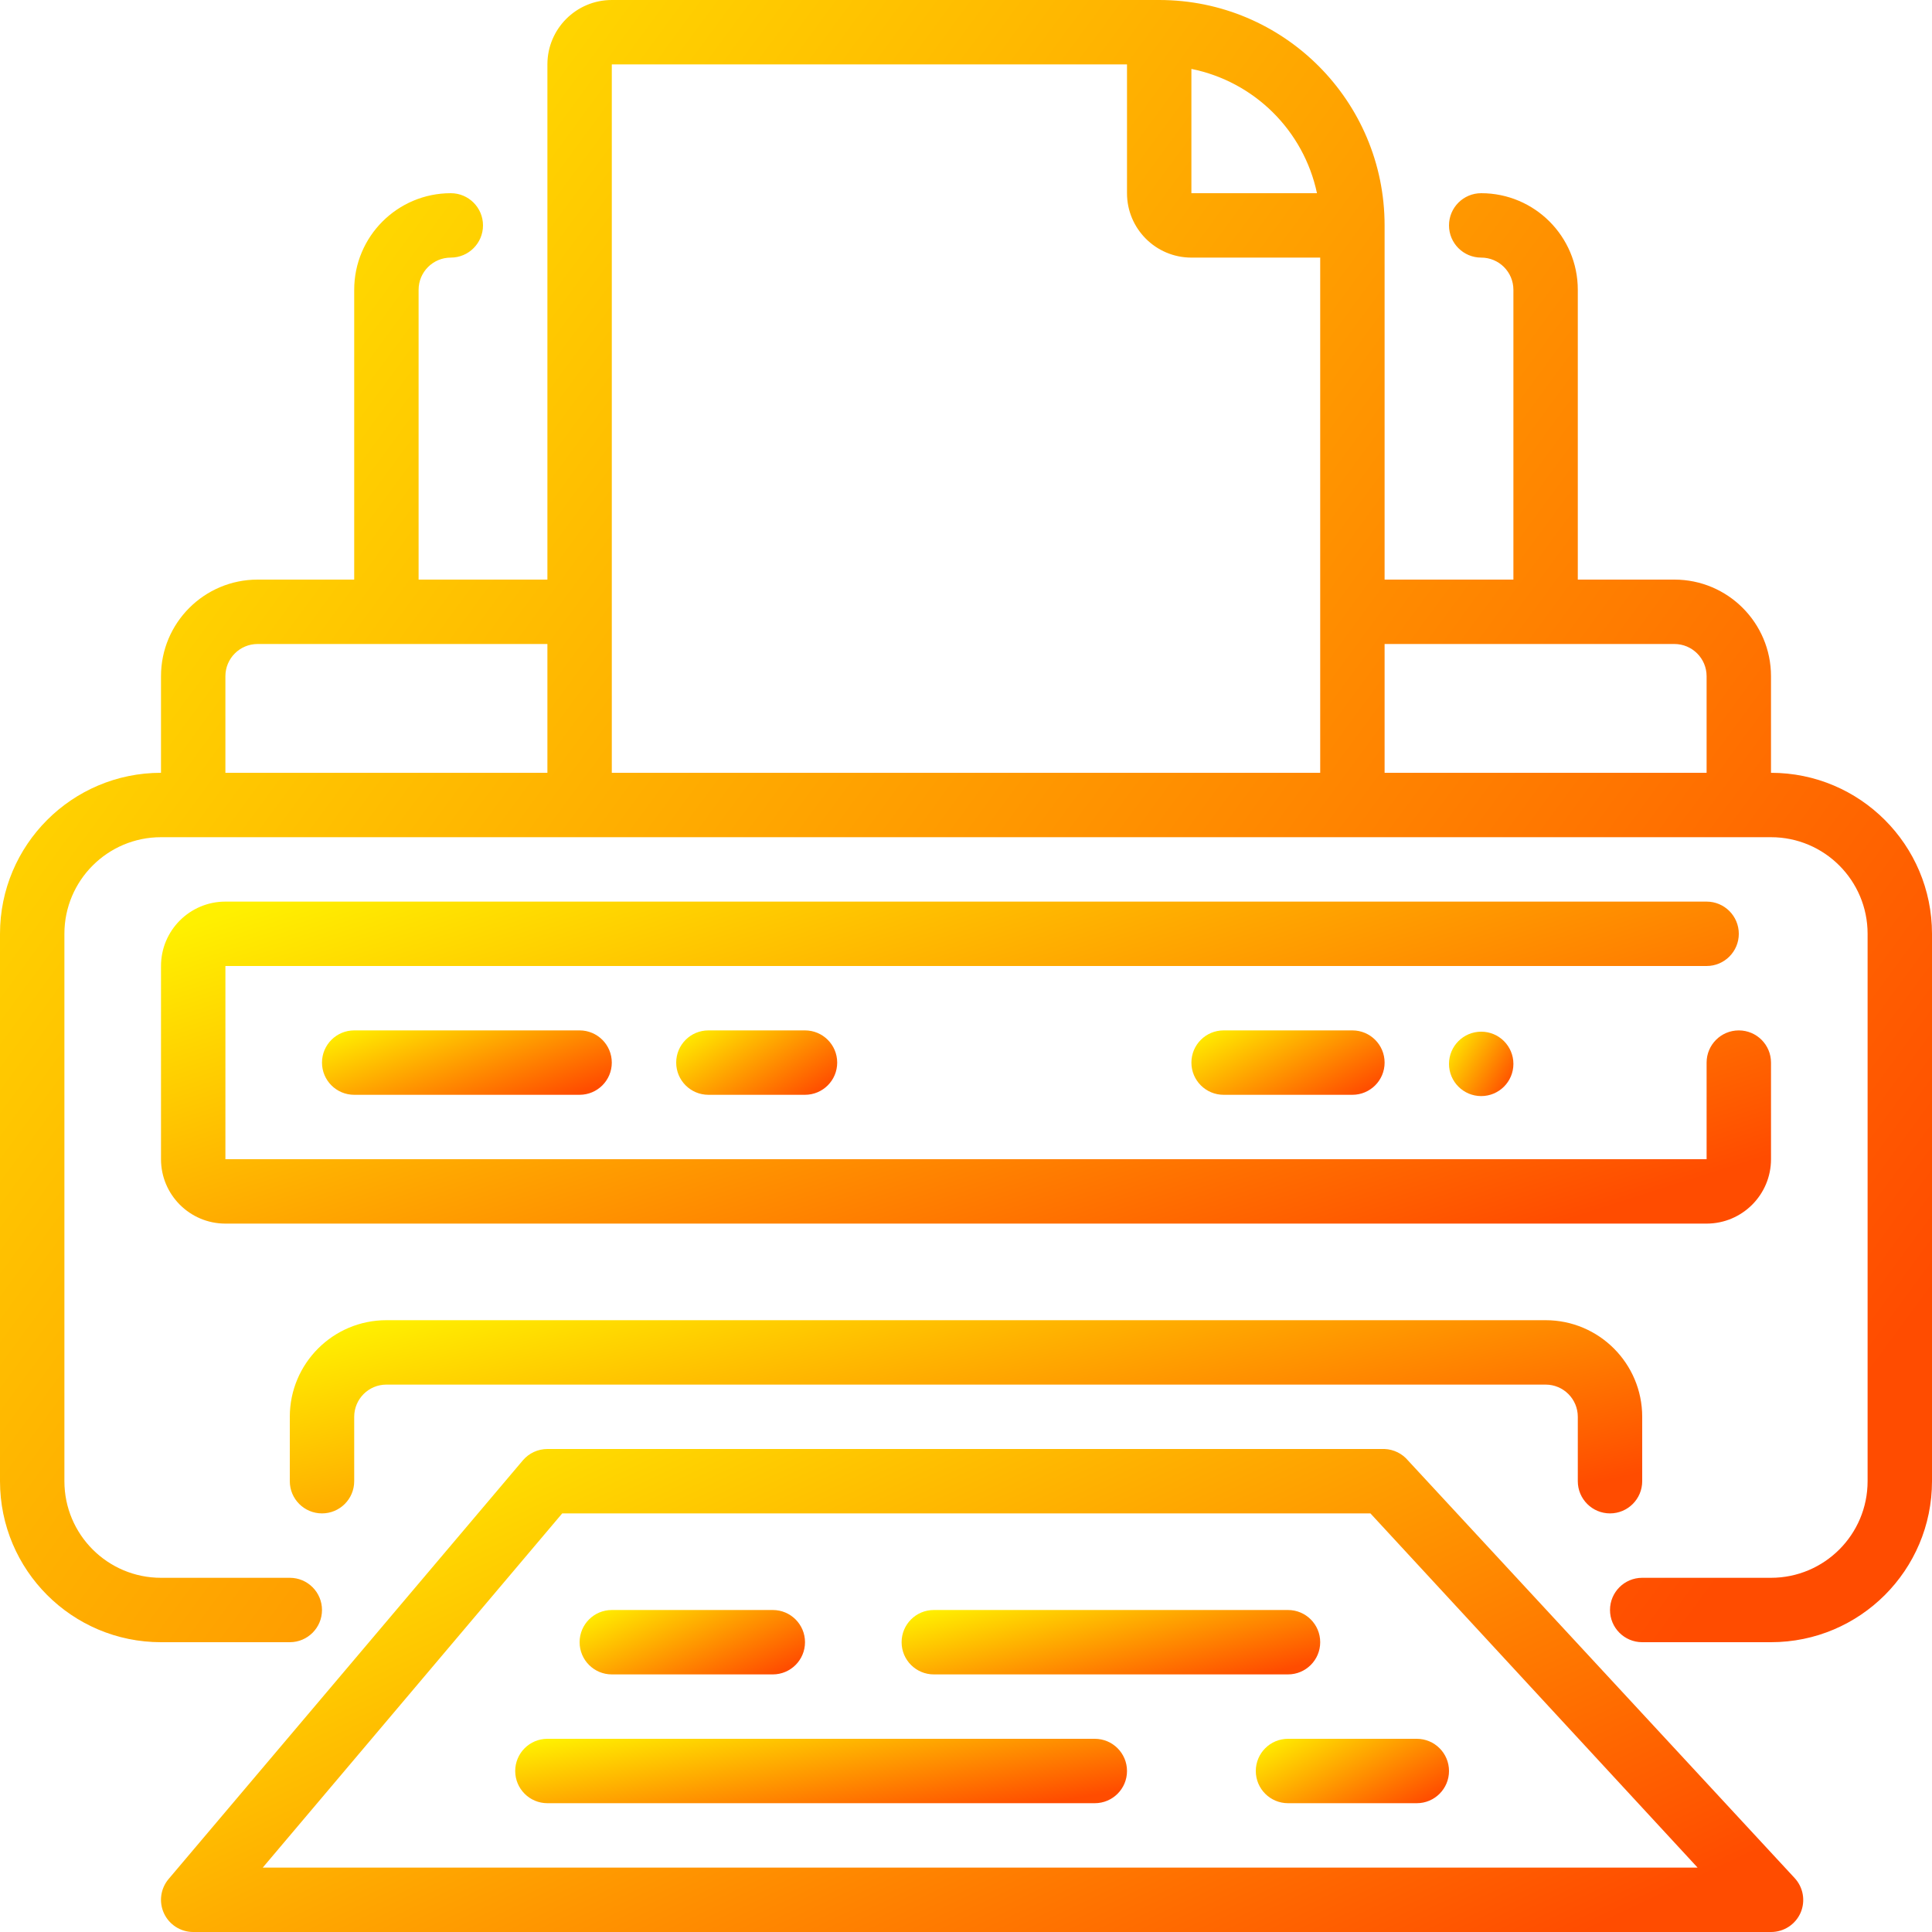
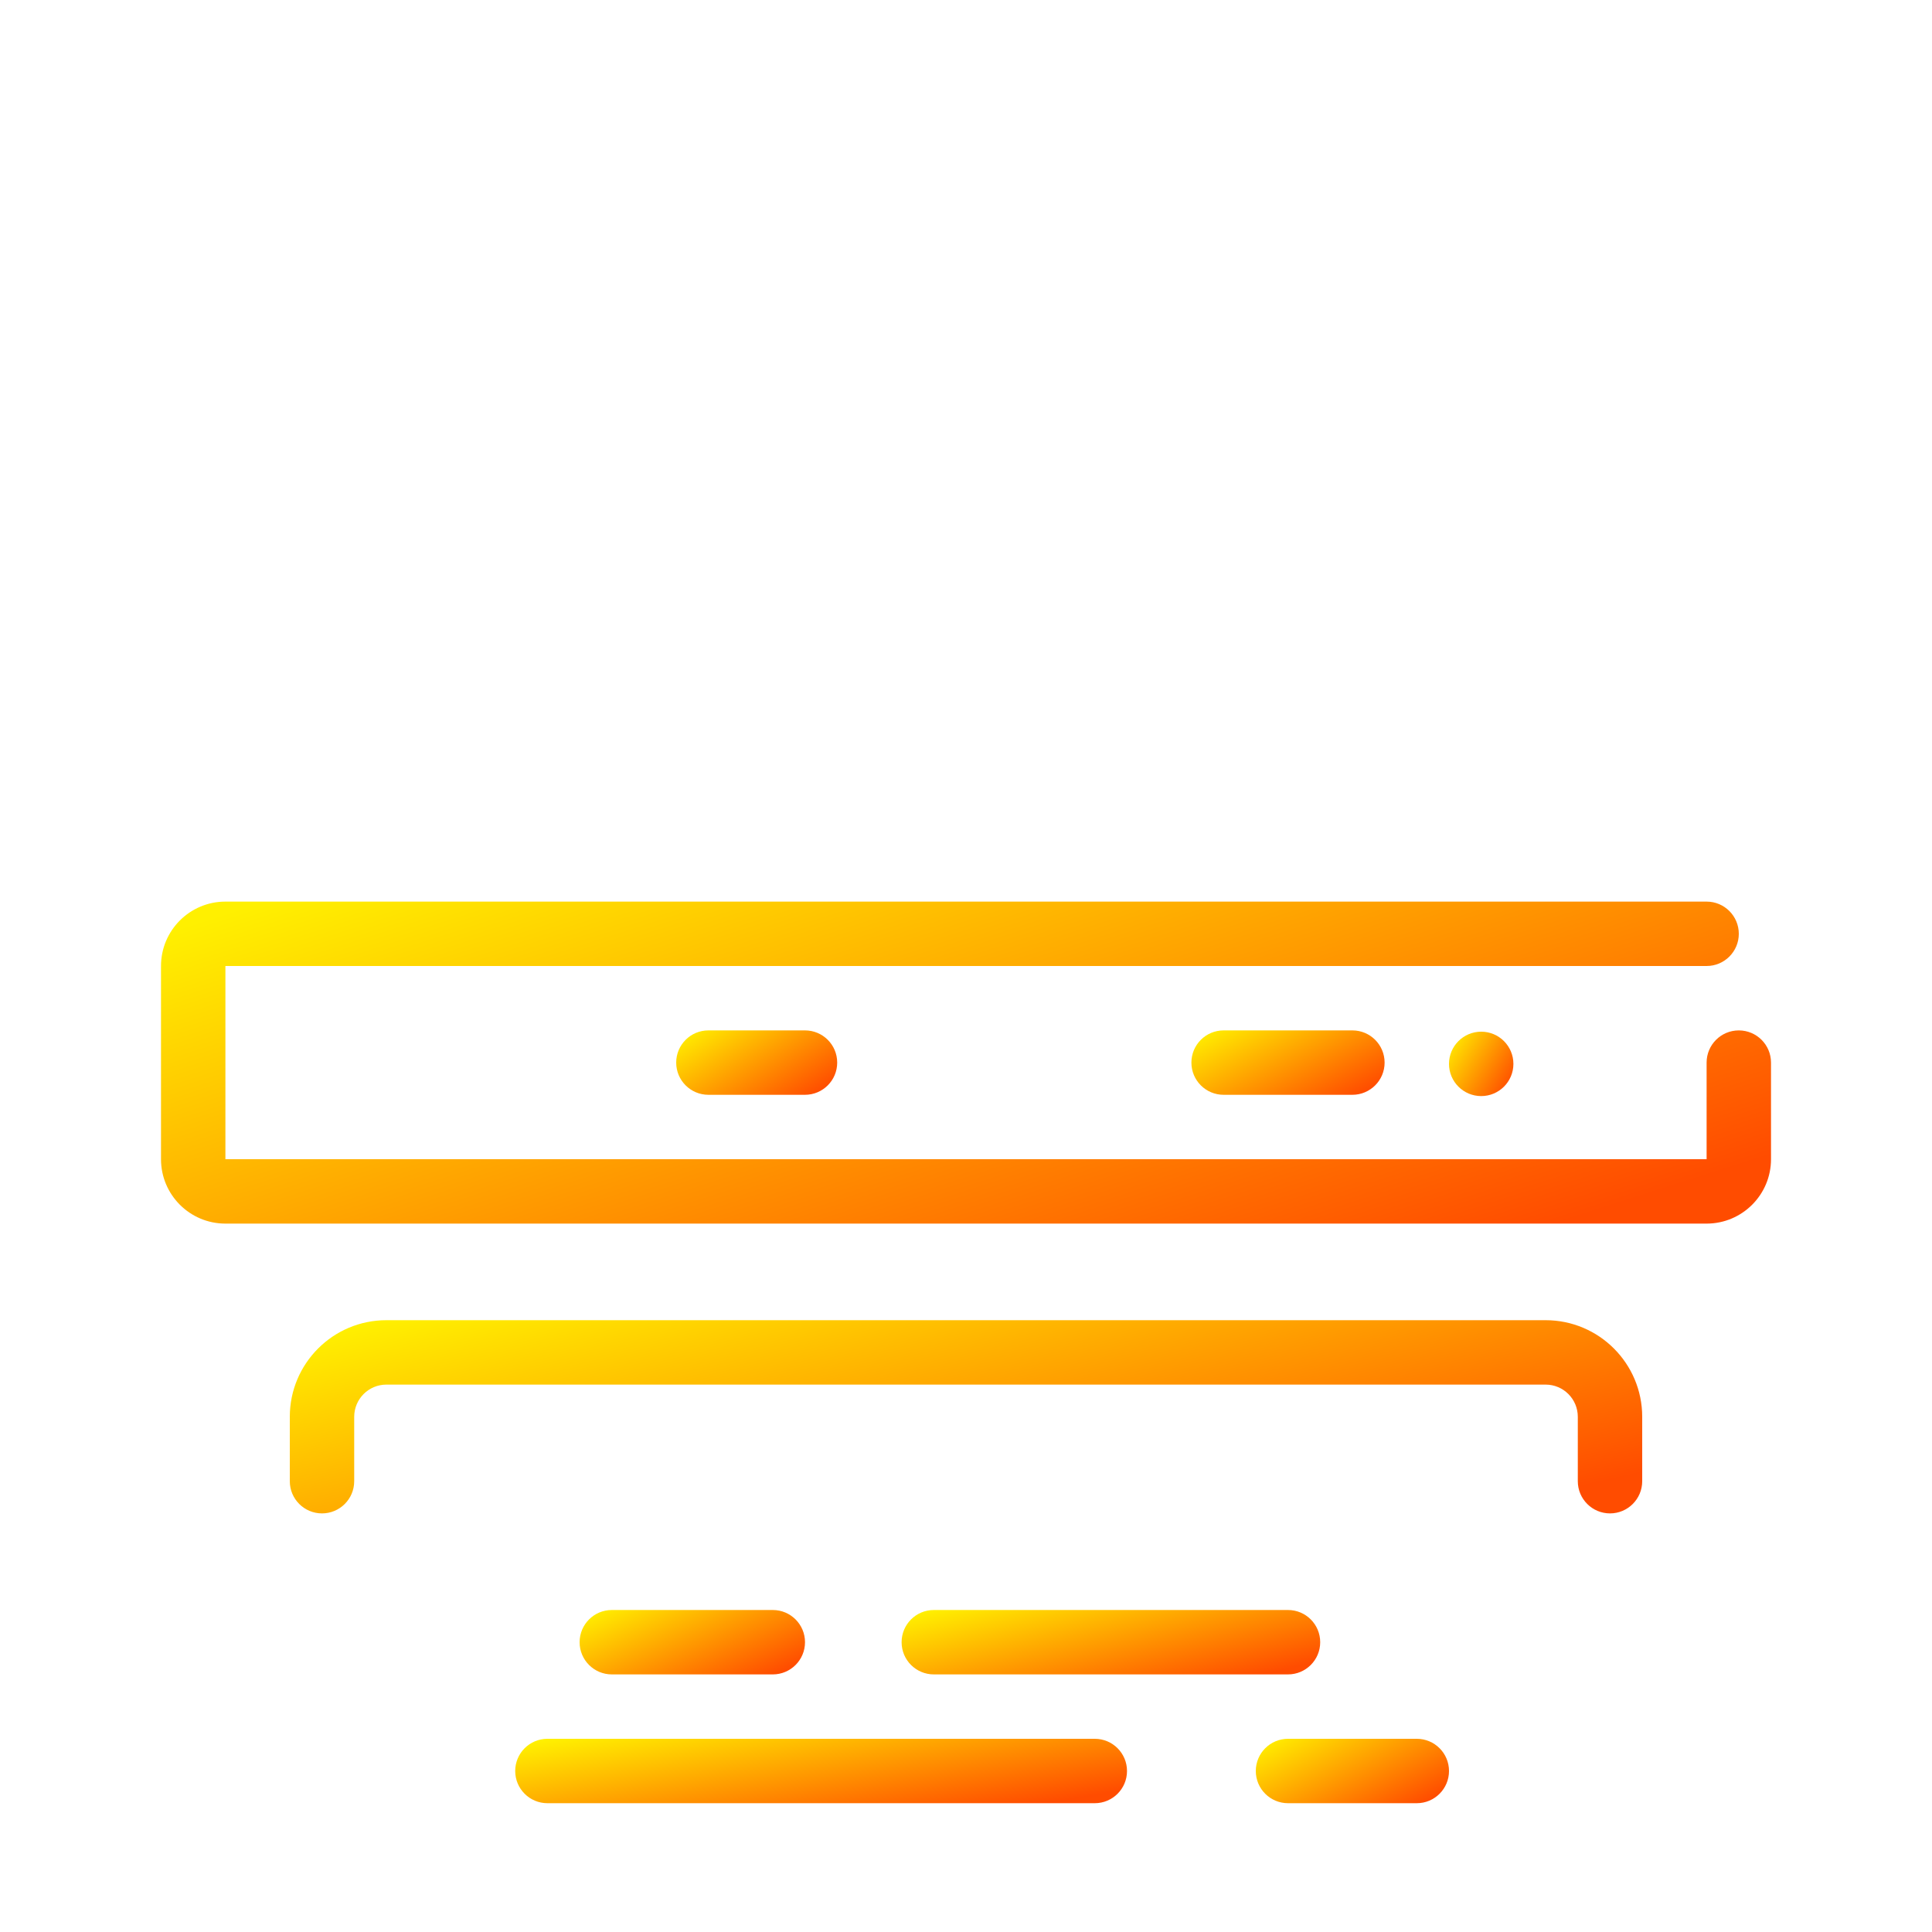
<svg xmlns="http://www.w3.org/2000/svg" width="512" height="512" viewBox="0 0 512 512" fill="none">
  <rect x="0" y="0" width="512" height="512" fill="#333333" stroke="none" />
  <g clip-path="url(#clip0_1005_1991)">
    <rect width="512" height="512" fill="white" />
-     <path d="M469.333 204.8V179.2C469.333 165.063 457.87 153.6 443.733 153.6H418.133V76.8C418.133 62.663 406.67 51.2 392.533 51.2C387.82 51.2 384 55.02 384 59.733C384 64.447 387.82 68.267 392.533 68.267C397.247 68.267 401.067 72.087 401.067 76.8V153.6H366.933V59.733C366.933 26.74 340.193 0 307.2 0H162.133C152.71 0 145.067 7.64 145.067 17.067V153.6H110.933V76.8C110.933 72.087 114.753 68.267 119.467 68.267C124.18 68.267 128 64.447 128 59.733C128 55.02 124.18 51.2 119.467 51.2C105.33 51.2 93.867 62.663 93.867 76.8V153.6H68.267C54.13 153.6 42.667 165.063 42.667 179.2V204.8C19.103 204.8 0 223.903 0 247.467V392.533C0 416.097 19.103 435.2 42.667 435.2H76.8C81.513 435.2 85.333 431.38 85.333 426.667C85.333 421.953 81.513 418.133 76.8 418.133H42.667C28.53 418.133 17.067 406.67 17.067 392.533V247.467C17.067 233.33 28.53 221.867 42.667 221.867H469.333C483.47 221.867 494.933 233.33 494.933 247.467V392.533C494.933 406.67 483.47 418.133 469.333 418.133H435.2C430.487 418.133 426.667 421.953 426.667 426.667C426.667 431.38 430.487 435.2 435.2 435.2H469.333C492.897 435.2 512 416.097 512 392.533V247.467C512 223.903 492.897 204.8 469.333 204.8ZM349.013 51.2H315.733V18.263C332.4 21.63 345.477 34.57 349.013 51.2ZM59.733 179.2C59.733 174.487 63.553 170.667 68.267 170.667H145.067V204.8H59.733V179.2ZM162.133 162.133V17.067H298.667V51.2C298.667 60.623 306.31 68.267 315.733 68.267H349.867V204.8H162.133V162.133ZM366.933 204.8V170.667H443.733C448.447 170.667 452.267 174.487 452.267 179.2V204.8H366.933Z" fill="url(#paint0_linear_1005_1991)" />
-     <path d="M373.162 387.07C371.615 385.213 369.348 384.097 366.932 384H145.065C142.568 384 140.202 385.09 138.582 386.987L44.715 497.92C42.548 500.45 42.052 504.013 43.448 507.037C44.842 510.063 47.868 512 51.198 512H469.332C472.735 512.013 475.818 510 477.182 506.88C478.522 503.757 477.885 500.137 475.562 497.663L373.162 387.07ZM69.632 494.933L148.992 401.067H363.178L449.878 494.933H69.632Z" fill="url(#paint1_linear_1005_1991)" />
    <path d="M290.135 460.8H145.068C140.355 460.8 136.535 464.62 136.535 469.333C136.535 474.046 140.355 477.866 145.068 477.866H290.135C294.848 477.866 298.668 474.046 298.668 469.333C298.668 464.62 294.848 460.8 290.135 460.8Z" fill="url(#paint2_linear_1005_1991)" />
    <path d="M332.801 469.333C332.801 474.046 336.621 477.866 341.334 477.866H375.467C380.181 477.866 384.001 474.046 384.001 469.333C384.001 464.62 380.181 460.8 375.467 460.8H341.334C336.621 460.8 332.801 464.62 332.801 469.333Z" fill="url(#paint3_linear_1005_1991)" />
    <path d="M162.135 443.734H204.802C209.515 443.734 213.335 439.914 213.335 435.2C213.335 430.487 209.515 426.667 204.802 426.667H162.135C157.422 426.667 153.602 430.487 153.602 435.2C153.602 439.914 157.422 443.734 162.135 443.734Z" fill="url(#paint4_linear_1005_1991)" />
    <path d="M247.467 443.734H341.334C346.047 443.734 349.867 439.914 349.867 435.2C349.867 430.487 346.047 426.667 341.334 426.667H247.467C242.754 426.667 238.934 430.487 238.934 435.2C238.934 439.914 242.754 443.734 247.467 443.734Z" fill="url(#paint5_linear_1005_1991)" />
    <path d="M85.334 401.066C90.047 401.066 93.867 397.246 93.867 392.533V375.466C93.867 370.753 97.687 366.933 102.401 366.933H409.601C414.314 366.933 418.134 370.753 418.134 375.466V392.533C418.134 397.246 421.954 401.066 426.667 401.066C431.381 401.066 435.201 397.246 435.201 392.533V375.466C435.201 361.33 423.737 349.866 409.601 349.866H102.401C88.264 349.866 76.801 361.33 76.801 375.466V392.533C76.801 397.246 80.621 401.066 85.334 401.066Z" fill="url(#paint6_linear_1005_1991)" />
    <path d="M460.801 247.467C460.801 242.754 456.981 238.934 452.268 238.934H59.735C50.311 238.934 42.668 246.574 42.668 256V307.2C42.668 316.624 50.311 324.267 59.735 324.267H452.268C461.691 324.267 469.335 316.624 469.335 307.2V281.6C469.335 276.887 465.515 273.067 460.801 273.067C456.088 273.067 452.268 276.887 452.268 281.6V307.2H59.735V256H452.268C456.981 256 460.801 252.18 460.801 247.467Z" fill="url(#paint7_linear_1005_1991)" />
-     <path d="M93.865 273.066C89.152 273.066 85.332 276.886 85.332 281.6C85.332 286.313 89.152 290.133 93.865 290.133H153.599C158.312 290.133 162.132 286.313 162.132 281.6C162.132 276.886 158.312 273.066 153.599 273.066H93.865Z" fill="url(#paint8_linear_1005_1991)" />
    <path d="M187.733 273.066C183.019 273.066 179.199 276.886 179.199 281.6C179.199 286.313 183.019 290.133 187.733 290.133H213.333C218.046 290.133 221.866 286.313 221.866 281.6C221.866 276.886 218.046 273.066 213.333 273.066H187.733Z" fill="url(#paint9_linear_1005_1991)" />
    <path d="M324.268 273.066C319.554 273.066 315.734 276.886 315.734 281.6C315.734 286.313 319.554 290.133 324.268 290.133H358.401C363.114 290.133 366.934 286.313 366.934 281.6C366.934 276.886 363.114 273.066 358.401 273.066H324.268Z" fill="url(#paint10_linear_1005_1991)" />
    <path d="M401.067 281.94C401.067 286.653 397.247 290.473 392.533 290.473C387.82 290.473 384 286.653 384 281.94C384 277.23 387.82 273.406 392.533 273.406C397.247 273.406 401.067 277.23 401.067 281.94Z" fill="url(#paint11_linear_1005_1991)" />
  </g>
  <defs>
    <linearGradient id="paint0_linear_1005_1991" x1="512" y1="343.256" x2="36.545" y2="-6.654" gradientUnits="userSpaceOnUse">
      <stop stop-color="#FF4C00" />
      <stop offset="1" stop-color="#FFF000" />
    </linearGradient>
    <linearGradient id="paint1_linear_1005_1991" x1="477.875" y1="484.958" x2="365.085" y2="245.059" gradientUnits="userSpaceOnUse">
      <stop stop-color="#FF4C00" />
      <stop offset="1" stop-color="#FFF000" />
    </linearGradient>
    <linearGradient id="paint2_linear_1005_1991" x1="298.668" y1="474.261" x2="292.277" y2="436.279" gradientUnits="userSpaceOnUse">
      <stop stop-color="#FF4C00" />
      <stop offset="1" stop-color="#FFF000" />
    </linearGradient>
    <linearGradient id="paint3_linear_1005_1991" x1="384.001" y1="474.261" x2="367.791" y2="443.841" gradientUnits="userSpaceOnUse">
      <stop stop-color="#FF4C00" />
      <stop offset="1" stop-color="#FFF000" />
    </linearGradient>
    <linearGradient id="paint4_linear_1005_1991" x1="213.335" y1="440.128" x2="198.575" y2="407.812" gradientUnits="userSpaceOnUse">
      <stop stop-color="#FF4C00" />
      <stop offset="1" stop-color="#FFF000" />
    </linearGradient>
    <linearGradient id="paint5_linear_1005_1991" x1="349.867" y1="440.128" x2="340.809" y2="403.299" gradientUnits="userSpaceOnUse">
      <stop stop-color="#FF4C00" />
      <stop offset="1" stop-color="#FFF000" />
    </linearGradient>
    <linearGradient id="paint6_linear_1005_1991" x1="435.201" y1="390.249" x2="409.769" y2="278.886" gradientUnits="userSpaceOnUse">
      <stop stop-color="#FF4C00" />
      <stop offset="1" stop-color="#FFF000" />
    </linearGradient>
    <linearGradient id="paint7_linear_1005_1991" x1="469.335" y1="306.239" x2="412.689" y2="129.064" gradientUnits="userSpaceOnUse">
      <stop stop-color="#FF4C00" />
      <stop offset="1" stop-color="#FFF000" />
    </linearGradient>
    <linearGradient id="paint8_linear_1005_1991" x1="162.132" y1="286.527" x2="149.812" y2="251.847" gradientUnits="userSpaceOnUse">
      <stop stop-color="#FF4C00" />
      <stop offset="1" stop-color="#FFF000" />
    </linearGradient>
    <linearGradient id="paint9_linear_1005_1991" x1="221.866" y1="286.527" x2="204.139" y2="258.805" gradientUnits="userSpaceOnUse">
      <stop stop-color="#FF4C00" />
      <stop offset="1" stop-color="#FFF000" />
    </linearGradient>
    <linearGradient id="paint10_linear_1005_1991" x1="366.934" y1="286.527" x2="350.725" y2="256.108" gradientUnits="userSpaceOnUse">
      <stop stop-color="#FF4C00" />
      <stop offset="1" stop-color="#FFF000" />
    </linearGradient>
    <linearGradient id="paint11_linear_1005_1991" x1="401.067" y1="286.867" x2="383.506" y2="275.882" gradientUnits="userSpaceOnUse">
      <stop stop-color="#FF4C00" />
      <stop offset="1" stop-color="#FFF000" />
    </linearGradient>
    <clipPath id="clip0_1005_1991">
      <rect width="512" height="512" fill="white" />
    </clipPath>
  </defs>
</svg>